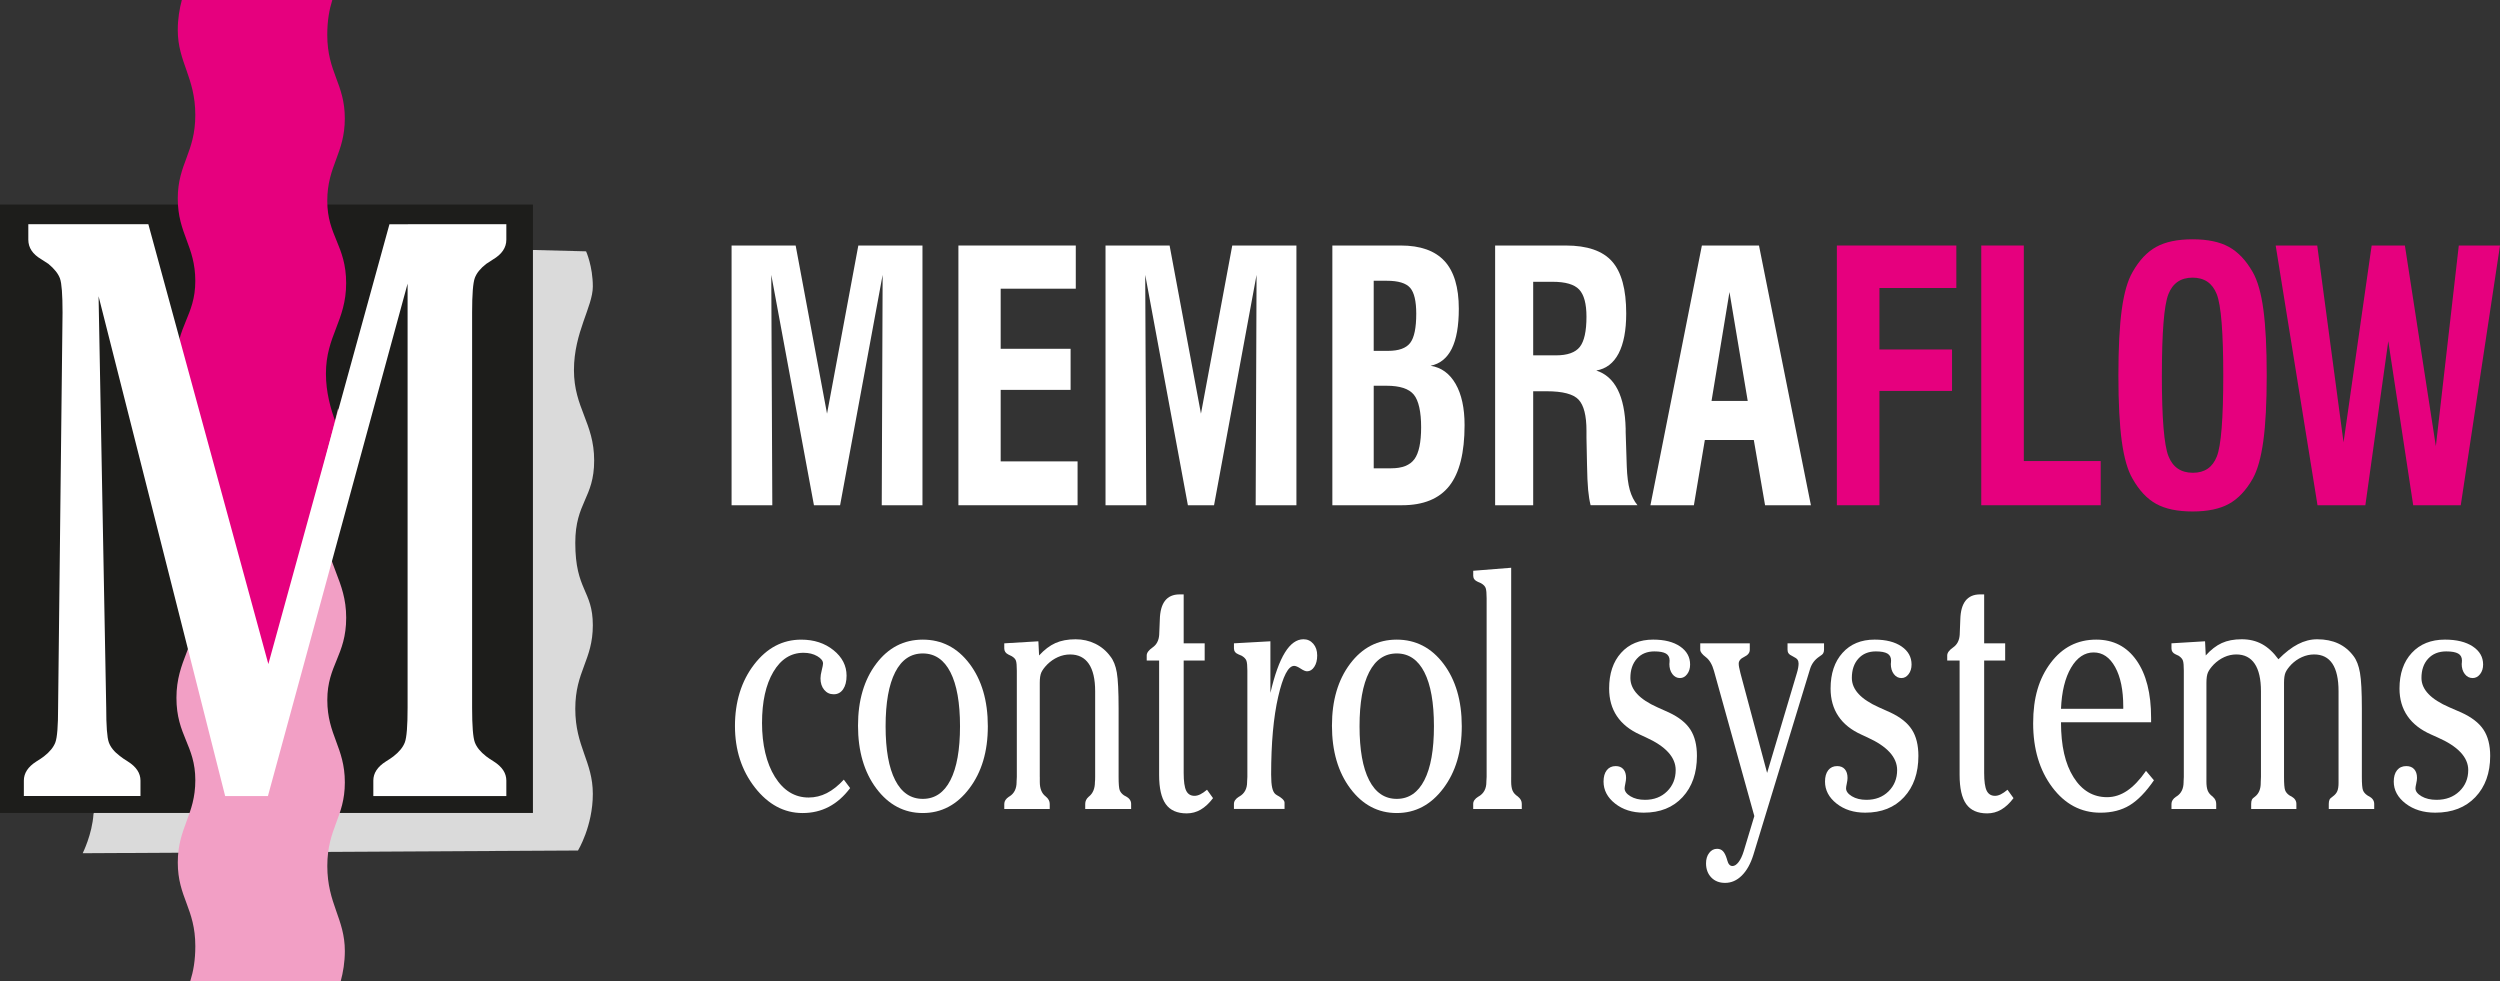
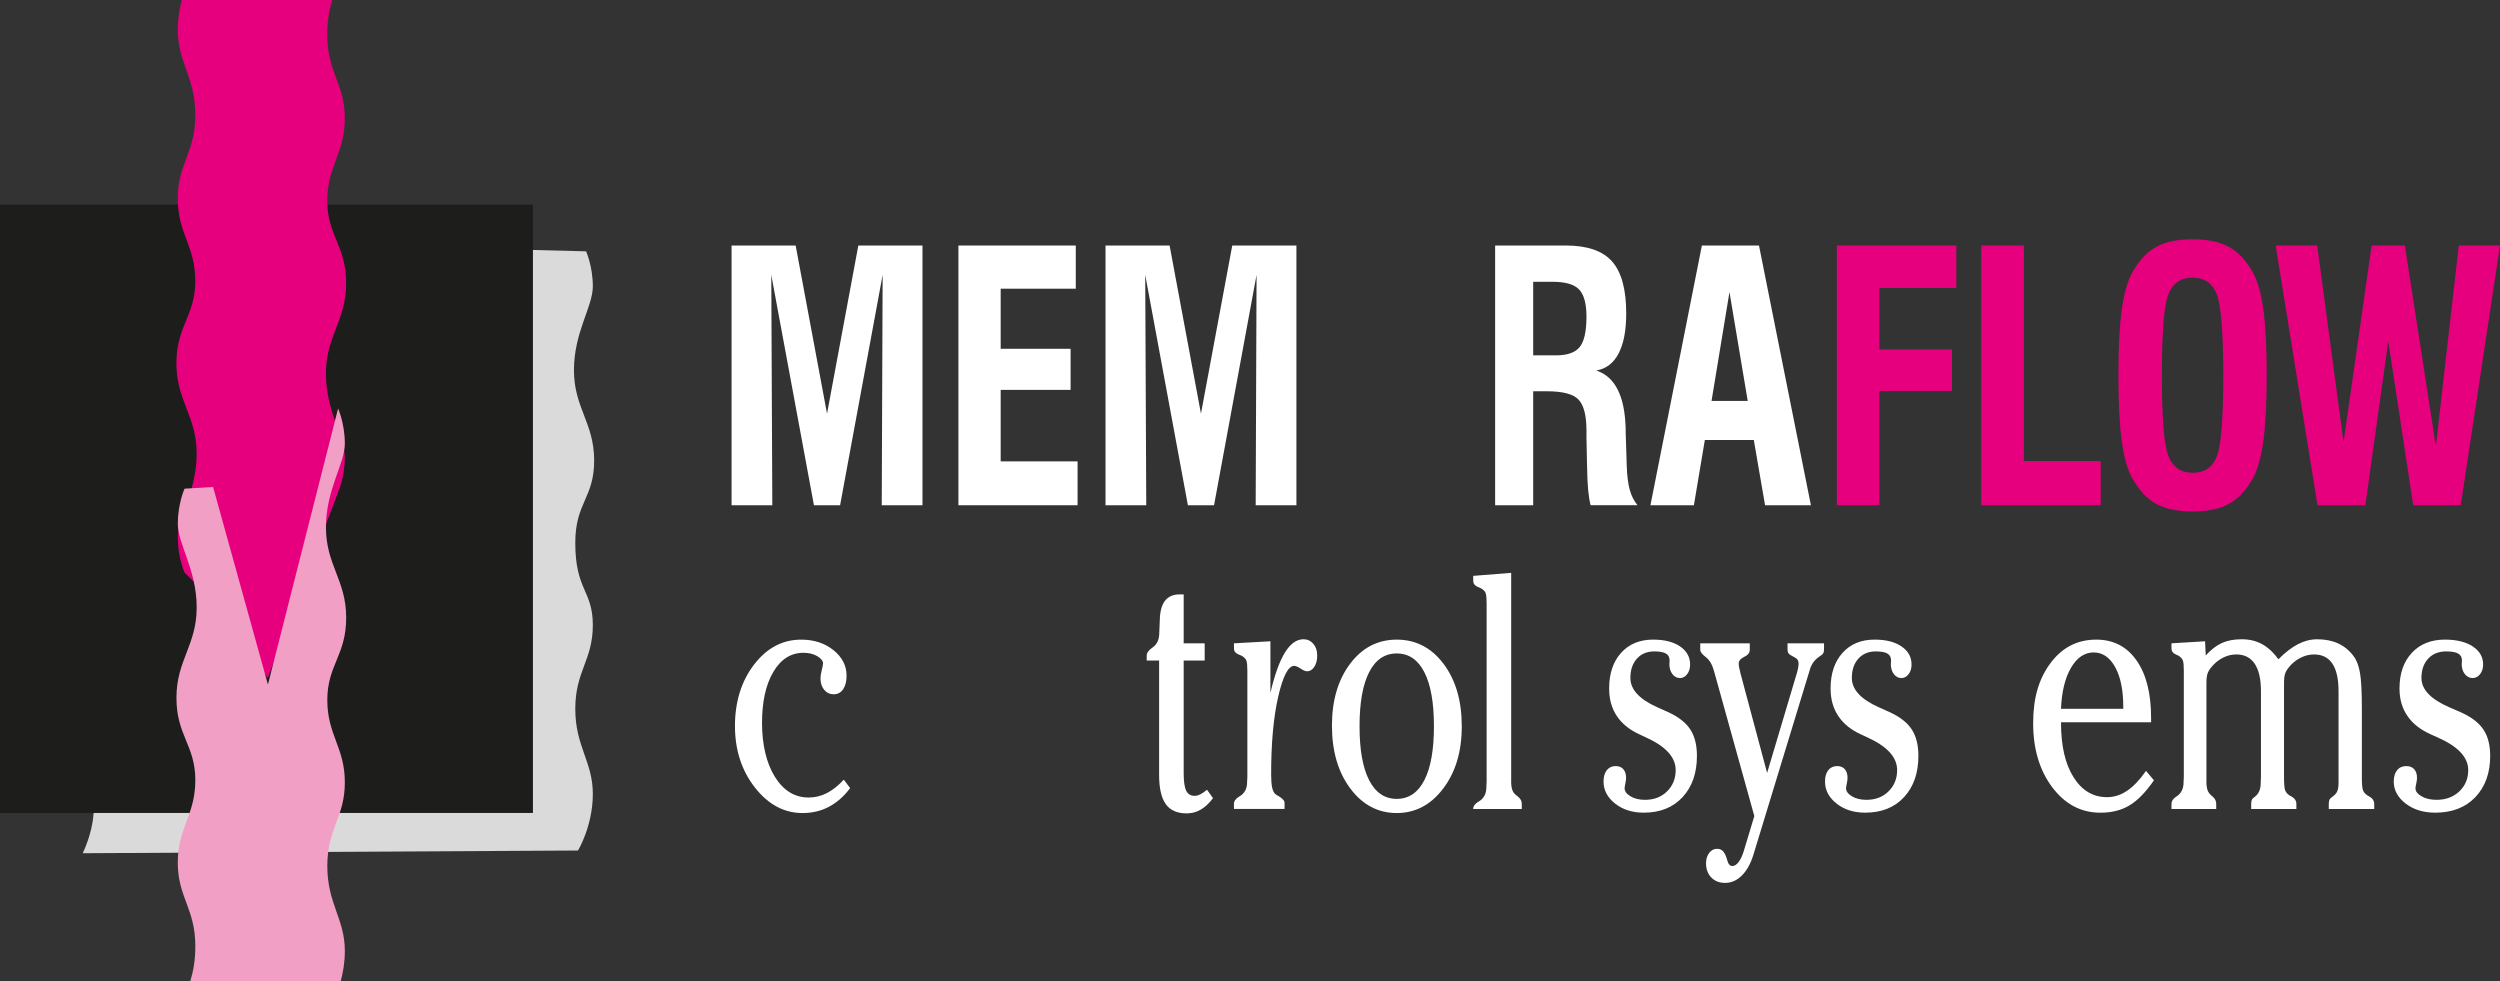
<svg xmlns="http://www.w3.org/2000/svg" id="Ebene_1" viewBox="0 0 2265.63 889.05">
  <rect x="0" y="0" width="2265.63" height="889.05" fill="#333333" stroke="none" />
  <defs>
    <style>.cls-1,.cls-2{fill-rule:evenodd;}.cls-1,.cls-2,.cls-3,.cls-4,.cls-5,.cls-6,.cls-7{stroke-width:0px;}.cls-1,.cls-6{fill:#fff;}.cls-2,.cls-7{fill:#e6007e;}.cls-3{fill:#1d1d1b;}.cls-4{fill:#dadada;}.cls-5{fill:#f29fc5;}</style>
  </defs>
  <path class="cls-4" d="m483.47,226.56l47.66,1.21s6.12,13.52,6.12,31.86-17.11,41.48-17.11,75.78,18.32,47.73,18.32,81.95-17.11,37.89-17.11,74.62c0,43.24,15.9,42.85,15.9,74.63s-15.9,41.48-15.9,75.77,15.9,47.73,15.9,77.07-13.45,51.33-13.45,51.33l-448.85,2.45s8.56-17.12,9.77-35.45c1.22-18.34,380.35-510.02,380.35-510.02l18.41-1.21" />
  <rect class="cls-3" y="185.36" width="482.97" height="551.38" />
  <polyline class="cls-6" points="662.99 457.88 662.99 222.5 721.06 222.5 749.5 374.88 777.86 222.5 835.99 222.5 835.99 457.88 799.08 457.88 799.89 249.1 761.34 457.88 737.64 457.88 698.97 249.1 699.91 457.88 662.99 457.88" />
  <polyline class="cls-6" points="868.56 457.88 868.56 222.5 974.93 222.5 974.93 261.63 906.86 261.63 906.86 316.09 970.23 316.09 970.23 353.33 906.86 353.33 906.86 418.13 976.55 418.13 976.55 457.88 868.56 457.88" />
  <polyline class="cls-6" points="1001.88 457.88 1001.88 222.5 1059.95 222.5 1088.37 374.88 1116.74 222.5 1174.88 222.5 1174.88 457.88 1137.96 457.88 1138.76 249.1 1100.23 457.88 1076.53 457.88 1037.86 249.1 1038.79 457.88 1001.88 457.88" />
  <polyline class="cls-7" points="1664.67 457.88 1664.67 222.5 1772.94 222.5 1772.94 261 1703.24 261 1703.24 316.72 1769.03 316.72 1769.03 354.28 1703.24 354.28 1703.24 457.88 1664.67 457.88" />
  <polyline class="cls-7" points="1795.52 457.88 1795.52 222.5 1834.08 222.5 1834.08 417.83 1903.77 417.83 1903.77 457.88 1795.52 457.88" />
  <polyline class="cls-7" points="2100.25 457.88 2062.34 222.5 2100 222.5 2123.84 400.87 2149.32 222.5 2179.44 222.5 2207.5 404.39 2228.29 222.5 2265.63 222.5 2230.07 457.88 2186.97 457.88 2164.38 309.17 2143.61 457.88 2100.25 457.88" />
  <path class="cls-7" d="m301.15,0c-2.78,8.9-4.56,18.79-4.56,31.59,0,34.29,15.9,44,15.9,75.78s-15.9,42.85-15.9,74.63,17.11,40.4,17.11,74.62-18.32,47.66-18.32,81.95,17.11,57.45,17.11,75.79-6.12,31.84-6.12,31.84l-63.8,168.51-32.11-52.75-43.23-43.13s-6.11-13.51-6.11-31.84,17.11-41.48,17.11-75.78-18.34-47.73-18.34-81.97,17.11-42.85,17.11-74.62-15.89-42.85-15.89-74.62,15.89-41.48,15.89-75.78-15.89-47.74-15.89-77.07c0-10.11,1.6-19.35,3.69-27.13l136.34-.04" />
  <path class="cls-5" d="m172.46,889.05c2.78-8.9,4.55-18.79,4.55-31.59,0-34.29-15.89-44-15.89-75.78s15.89-42.85,15.89-74.62-17.11-40.41-17.11-74.63,18.34-47.66,18.34-81.95-17.11-57.44-17.11-75.77,6.12-31.84,6.12-31.84l25.85-1.56,49.71,179.08,63.58-250.17s6.11,13.51,6.11,31.84-17.11,41.48-17.11,75.79,18.34,47.73,18.34,81.95-17.11,42.85-17.11,74.62,15.89,42.85,15.89,74.62-15.89,41.5-15.89,75.79,15.89,47.73,15.89,77.05c0,10.11-1.6,19.36-3.69,27.13l-136.34.04" />
-   <path class="cls-6" d="m338.33,721.4v-14.02c0-6.72,3.77-12.48,11.31-17.26,3.1-1.92,5.41-3.49,6.96-4.69,5.22-4.06,8.65-8.29,10.3-12.7,1.66-4.42,2.48-14.87,2.48-31.34v-384.33l-126.57,464.35h-38.76l-114.72-452.93,6.93,372.91c0,16.47.78,26.92,2.34,31.34,1.57,4.41,4.88,8.53,9.96,12.35,1.75,1.43,4.19,3.12,7.32,5.04,7.61,4.79,11.42,10.54,11.42,17.26v14.02H21.62v-14.02c0-6.72,3.77-12.48,11.3-17.26,3.1-1.92,5.43-3.49,6.97-4.69,5.22-4.06,8.65-8.29,10.3-12.7,1.64-4.42,2.46-14.87,2.46-31.34l4.03-358.19c0-16.23-.77-26.5-2.32-30.8-1.54-4.3-5.02-8.71-10.45-13.24-1.34-.96-3.56-2.39-6.66-4.31-7.72-4.56-11.59-10.43-11.59-17.63v-14.04h108.78l108.75,398.63,109.75-398.6,105.93-.03v14.04c0,7.19-4.05,13.19-12.17,17.97-2.71,1.68-4.74,3.01-6.08,3.97-5.23,4.05-8.67,8.29-10.31,12.72-1.64,4.41-2.46,14.86-2.46,31.33v358.19c0,16.47.82,26.92,2.46,31.34,1.64,4.41,5.08,8.64,10.31,12.7,1.53,1.2,3.85,2.77,6.94,4.69,7.54,4.79,11.31,10.54,11.31,17.26v14.02h-120.54" />
-   <path class="cls-6" d="m1369.5,704.1v4.32c0,3.29.41,5.93,1.22,7.98.82,2.03,2.43,3.84,4.82,5.43.07.1.23.24.44.44,2.11,1.69,3.14,3.78,3.14,6.26v4.62h-44.03v-4.62c0-2.47,1.52-4.66,4.58-6.56l.33-.14c4.68-2.69,7.03-7.05,7.03-13.11v-.46c.16-1.38.23-2.77.23-4.17v-162.05c0-4.39-.29-7.4-.84-9.04-.56-1.65-1.95-3.11-4.18-4.41-.81-.4-1.82-.84-3.01-1.34-2.67-1.1-4.05-2.89-4.12-5.36v-4.62l34.4-2.74v189.57" />
+   <path class="cls-6" d="m1369.5,704.1v4.32c0,3.29.41,5.93,1.22,7.98.82,2.03,2.43,3.84,4.82,5.43.07.1.23.24.44.44,2.11,1.69,3.14,3.78,3.14,6.26v4.62h-44.03c0-2.47,1.52-4.66,4.58-6.56l.33-.14c4.68-2.69,7.03-7.05,7.03-13.11v-.46c.16-1.38.23-2.77.23-4.17v-162.05c0-4.39-.29-7.4-.84-9.04-.56-1.65-1.95-3.11-4.18-4.41-.81-.4-1.82-.84-3.01-1.34-2.67-1.1-4.05-2.89-4.12-5.36v-4.62l34.4-2.74v189.57" />
  <path class="cls-6" d="m770.44,714.2c-5.66,7.54-12.09,13.2-19.26,16.97-7.17,3.77-15.12,5.65-23.85,5.65-16.73,0-31.12-7.71-43.18-23.12-12.06-15.43-18.09-34.03-18.09-55.82s5.79-40.65,17.37-55.68c11.56-15.02,25.78-22.53,42.67-22.53,11.58,0,21.32,3.17,29.24,9.54,7.91,6.37,11.86,14.07,11.86,23.12,0,5.18-1.04,9.27-3.13,12.32-2.09,3.03-4.93,4.54-8.52,4.54s-6.37-1.34-8.61-4.02c-2.25-2.69-3.37-6.17-3.37-10.44,0-1.89.38-4.37,1.15-7.4.77-3.03,1.15-5.05,1.15-6.04,0-2.39-1.74-4.59-5.21-6.64-3.47-2.03-7.62-3.06-12.47-3.06-11.42,0-20.54,5.77-27.36,17.32-6.83,11.56-10.24,26.99-10.24,46.32s3.91,36.41,11.7,48.85c7.81,12.46,17.98,18.67,30.52,18.67,5.75,0,11.24-1.32,16.45-3.97,5.23-2.66,10.38-6.73,15.45-12.23l5.72,7.65" />
  <path class="cls-6" d="m1118.26,733.16v-4.62c0-2.47,1.52-4.66,4.58-6.56l.33-.14c4.69-2.69,7.03-7.05,7.03-13.11v-.46c.16-1.38.23-2.77.23-4.17v-96.32c0-4.38-.29-7.37-.84-8.96-.55-1.59-1.95-3.1-4.18-4.48-.81-.41-1.86-.85-3.13-1.34-2.67-1.09-4.01-2.89-4.01-5.38v-4.61l33.04-1.84v46.77c3.81-16.35,8.19-28.54,13.15-36.56,4.96-8.03,10.57-12.05,16.84-12.05,3.58,0,6.54,1.38,8.9,4.12,2.35,2.74,3.51,6.26,3.51,10.55s-.87,7.64-2.63,10.32c-1.76,2.7-3.95,4.05-6.56,4.05-1.42,0-3.37-.82-5.85-2.46-2.46-1.62-4.41-2.45-5.83-2.45-5.36,0-10.17,9.3-14.45,27.87s-6.41,42.11-6.41,70.6c0,5.18.31,9.16.94,11.95.64,2.79,1.62,4.74,2.96,5.83.37.3.8.6,1.28.9s1.17.7,2.06,1.19c.3.2.67.44,1.12.74,2.52,1.79,3.78,3.39,3.78,4.76v5.82h-45.87" />
  <path class="cls-6" d="m1518.59,697.9c0-11.63-9.02-21.53-27.04-29.68-2.25-1-3.97-1.79-5.16-2.39-9.33-4.18-16.35-9.78-21.06-16.81-4.71-7.01-7.05-15.36-7.05-25.02,0-13.54,3.6-24.32,10.81-32.33,7.21-8.02,16.9-12.02,29.07-12.02,10.24,0,18.38,2.06,24.43,6.2,6.04,4.14,9.07,9.6,9.07,16.38,0,3.48-.9,6.4-2.69,8.75-1.79,2.35-3.95,3.51-6.5,3.51-2.76,0-5.05-1.19-6.87-3.6-1.83-2.4-2.74-5.5-2.74-9.3,0,0,.03-.2.1-.6.09-.91.11-1.71.11-2.4,0-2.9-1.1-5.01-3.3-6.3-2.2-1.29-5.7-1.95-10.48-1.95-6.66,0-11.95,2.19-15.87,6.58-3.91,4.38-5.89,10.21-5.89,17.49,0,10.47,8.19,19.34,24.56,26.62,4.41,1.99,7.85,3.53,10.31,4.62,9.12,4.28,15.63,9.47,19.55,15.59,3.93,6.12,5.89,14.05,5.89,23.79,0,15.52-4.32,27.96-13,37.36-8.66,9.4-20.4,14.09-35.2,14.09-10.38,0-19.04-2.76-26-8.28-6.96-5.52-10.43-12.14-10.43-19.9,0-4.38.97-7.81,2.92-10.3,1.95-2.47,4.64-3.73,8.08-3.73,2.99,0,5.31.94,6.96,2.83,1.64,1.89,2.46,4.52,2.46,7.91,0,1.29-.23,2.99-.67,5.08-.44,2.09-.67,3.53-.67,4.32,0,2.69,1.76,5.09,5.32,7.24,3.56,2.13,7.94,3.2,13.17,3.2,8.15,0,14.82-2.56,20.01-7.68s7.79-11.56,7.79-19.31" />
-   <path class="cls-6" d="m1775.91,598.61h-11.24v-4.59c0-2.39,1.79-4.82,5.38-7.31,3.58-2.49,5.56-6.27,5.93-11.33.21-3.48.41-8.11.55-13.87.37-15.12,6.27-22.73,17.69-22.83h3.93v44.34h19.04v15.59h-19.04v101.85c0,7.67.77,13.04,2.29,16.13,1.54,3.09,4.05,4.64,7.57,4.64,1.64,0,3.37-.46,5.19-1.35,1.83-.9,3.87-2.29,6.1-4.18l5.46,7.61c-3.51,4.66-7.23,8.12-11.15,10.41-3.93,2.28-8.16,3.41-12.73,3.41-8.66,0-14.99-2.8-18.99-8.42-4-5.62-5.99-14.42-5.99-26.45v-103.65" />
-   <path class="cls-6" d="m942.32,704.1v4.62c0,5.96,1.75,10.28,5.23,12.97.07.1.14.14.21.14,0,.1.03.14.1.14,2.3,1.89,3.46,4.08,3.46,6.56v4.62h-41.19v-4.62c0-2.47,1.42-4.66,4.28-6.56l.31-.14c4.38-2.69,6.57-7.05,6.57-13.11v-.46c.14-1.38.21-2.77.21-4.17v-96.32c0-4.38-.26-7.37-.78-8.96-.53-1.59-1.83-2.99-3.91-4.18-.77-.4-1.78-.9-3.03-1.49-2.43-1.19-3.66-3.04-3.66-5.53v-4.59l30.92-1.84.64,12.84c4.74-5.19,9.67-8.93,14.76-11.23,5.11-2.29,11.21-3.44,18.33-3.44,6.43,0,12.39,1.34,17.86,4.04,5.48,2.69,10.04,6.53,13.67,11.51,2.79,3.5,4.74,8.35,5.82,14.58,1.08,6.23,1.62,17.11,1.62,32.67v61.96c0,6.26.33,10.25.98,11.99.67,1.75,1.91,3.26,3.71,4.55.34.2.68.4.99.6.31.2.7.4,1.19.6,2.99,1.68,4.48,3.92,4.48,6.7v4.62h-41.61v-4.62c0-2.47,1.01-4.62,3.03-6.4.16-.1.26-.2.33-.3l.21-.14c3.48-2.89,5.23-7.21,5.23-12.97.14-1,.21-2.55.21-4.62v-77.65c0-10.97-1.92-19.27-5.76-24.9-3.83-5.63-9.49-8.45-16.94-8.45-3.84,0-7.54.81-11.09,2.4-3.54,1.59-6.8,3.84-9.71,6.73-2.59,2.69-4.34,5.09-5.29,7.18-.94,2.09-1.41,5.23-1.41,9.42v85.27" />
  <path class="cls-6" d="m1050.45,598.61h-11.24v-4.59c0-2.39,1.79-4.82,5.38-7.31,3.58-2.49,5.56-6.27,5.93-11.33.23-3.48.41-8.11.57-13.87.37-15.12,6.26-22.73,17.68-22.83h3.94v44.34h19.03v15.59h-19.03v101.85c0,7.67.75,13.04,2.29,16.13,1.52,3.09,4.04,4.64,7.55,4.64,1.64,0,3.37-.46,5.21-1.35,1.82-.9,3.85-2.29,6.1-4.18l5.45,7.61c-3.51,4.66-7.23,8.12-11.15,10.41-3.91,2.28-8.15,3.41-12.72,3.41-8.66,0-14.99-2.8-18.99-8.42-4-5.62-6-14.42-6-26.45v-103.65" />
  <path class="cls-6" d="m2236.85,697.9c0-11.63-9.32-21.53-27.92-29.68-2.32-1-4.1-1.79-5.33-2.39-9.64-4.18-16.9-9.78-21.75-16.81-4.86-7.01-7.3-15.36-7.3-25.02,0-13.54,3.71-24.32,11.16-32.33,7.45-8.02,17.45-12.02,30.02-12.02,10.57,0,18.99,2.06,25.23,6.2,6.24,4.14,9.37,9.6,9.37,16.38,0,3.48-.92,6.4-2.77,8.75-1.85,2.35-4.08,3.51-6.71,3.51-2.84,0-5.22-1.19-7.1-3.6-1.89-2.4-2.84-5.5-2.84-9.3,0,0,.04-.2.11-.6.09-.91.13-1.71.13-2.4,0-2.9-1.14-5.01-3.43-6.3-2.26-1.29-5.87-1.95-10.82-1.95-6.87,0-12.33,2.19-16.38,6.58-4.05,4.38-6.07,10.21-6.07,17.49,0,10.47,8.45,19.34,25.36,26.62,4.55,1.99,8.11,3.53,10.65,4.62,9.41,4.28,16.14,9.47,20.2,15.59,4.05,6.12,6.07,14.05,6.07,23.79,0,15.52-4.47,27.96-13.43,37.36-8.95,9.4-21.06,14.09-36.34,14.09-10.74,0-19.68-2.76-26.87-8.28-7.17-5.52-10.75-12.14-10.75-19.9,0-4.38.99-7.81,3-10.3,2.01-2.47,4.79-3.73,8.35-3.73,3.09,0,5.48.94,7.17,2.83,1.71,1.89,2.56,4.52,2.56,7.91,0,1.29-.24,2.99-.7,5.08-.47,2.09-.7,3.53-.7,4.32,0,2.69,1.83,5.09,5.5,7.24,3.66,2.13,8.19,3.2,13.6,3.2,8.42,0,15.3-2.56,20.67-7.68,5.36-5.12,8.05-11.56,8.05-19.31" />
  <path class="cls-6" d="m1999.57,704.1v4.32c0,3.29.38,5.93,1.14,7.98.77,2.03,2.25,3.84,4.44,5.43.07.1.21.24.41.44,1.92,1.69,2.89,3.78,2.89,6.26v4.62h-40.55v-4.62c0-2.47,1.41-4.66,4.21-6.56l.31-.14c4.31-2.69,6.47-7.05,6.47-13.11v-.46c.13-1.38.2-2.77.2-4.17v-96.32c0-4.38-.26-7.37-.77-8.96-.51-1.59-1.79-3.1-3.85-4.48-.75-.41-1.71-.85-2.87-1.35-2.46-1.1-3.7-2.89-3.7-5.38v-4.59l30.44-1.84.63,12.84c4.66-5.19,9.51-8.93,14.53-11.23,5.02-2.29,11.02-3.44,18.03-3.44s12.98,1.45,18.35,4.34c5.36,2.9,10.35,7.49,14.95,13.78,6.13-6.19,12.03-10.75,17.75-13.69,5.7-2.94,11.48-4.42,17.32-4.42,7.3,0,13.67,1.28,19.13,3.81,5.48,2.55,10.1,6.36,13.88,11.43,2.75,3.58,4.69,8.62,5.82,15.1,1.14,6.47,1.71,17.28,1.71,32.44v61.96c0,6.26.33,10.25.98,11.99.65,1.75,1.89,3.26,3.74,4.55.29.2.57.4.88.6.3.2.7.4,1.18.6,2.94,1.68,4.41,3.92,4.41,6.7v4.62h-41.17v-4.62c0-1.58.23-2.84.67-3.8.44-.94,1.42-1.91,2.94-2.9,2.06-1.49,3.46-3.16,4.17-4.99.73-1.83,1.08-4.25,1.08-7.22v-83.17c0-11.06-1.85-19.38-5.55-24.97-3.71-5.57-9.25-8.38-16.58-8.38-3.77,0-7.44.81-11.01,2.4-3.57,1.59-6.8,3.84-9.69,6.73-2.53,2.69-4.27,5.09-5.19,7.18-.92,2.09-1.39,5.23-1.39,9.42v85.27c0,6.26.33,10.25.97,11.99.65,1.75,1.86,3.26,3.66,4.55.34.2.67.4.97.6.31.2.71.4,1.19.6,2.93,1.68,4.41,3.92,4.41,6.7v4.62h-40.97v-4.62c0-1.58.23-2.84.67-3.8.45-.94,1.44-1.91,2.94-2.9,3.37-2.69,5.05-6.76,5.05-12.22v-.75c.14-1.78.21-3.37.21-4.76v-77.65c0-10.97-1.89-19.27-5.66-24.9-3.77-5.63-9.33-8.45-16.68-8.45-3.77,0-7.41.81-10.91,2.4-3.5,1.59-6.68,3.84-9.57,6.73-2.55,2.69-4.28,5.09-5.21,7.18-.92,2.09-1.39,5.23-1.39,9.42v85.27" />
  <path class="cls-6" d="m1719.28,697.9c0-11.63-9.02-21.53-27.04-29.68-2.23-1-3.97-1.79-5.16-2.39-9.33-4.18-16.36-9.78-21.06-16.81-4.71-7.01-7.05-15.36-7.05-25.02,0-13.54,3.6-24.32,10.81-32.33,7.21-8.02,16.91-12.02,29.07-12.02,10.24,0,18.38,2.06,24.43,6.2,6.04,4.14,9.07,9.6,9.07,16.38,0,3.48-.9,6.4-2.69,8.75-1.79,2.35-3.95,3.51-6.48,3.51-2.77,0-5.06-1.19-6.88-3.6-1.84-2.4-2.75-5.5-2.75-9.3,0,0,.03-.2.1-.6.09-.91.13-1.71.13-2.4,0-2.9-1.11-5.01-3.31-6.3-2.2-1.29-5.7-1.95-10.48-1.95-6.66,0-11.95,2.19-15.87,6.58-3.93,4.38-5.89,10.21-5.89,17.49,0,10.47,8.19,19.34,24.56,26.62,4.41,1.99,7.85,3.53,10.31,4.62,9.12,4.28,15.63,9.47,19.55,15.59,3.93,6.12,5.89,14.05,5.89,23.79,0,15.52-4.32,27.96-13,37.36-8.66,9.4-20.39,14.09-35.19,14.09-10.4,0-19.06-2.76-26.01-8.28-6.96-5.52-10.43-12.14-10.43-19.9,0-4.38.97-7.81,2.92-10.3,1.95-2.47,4.64-3.73,8.08-3.73,2.99,0,5.31.94,6.95,2.83,1.65,1.89,2.46,4.52,2.46,7.91,0,1.29-.21,2.99-.67,5.08-.46,2.09-.67,3.53-.67,4.32,0,2.69,1.78,5.09,5.32,7.24,3.56,2.13,7.94,3.2,13.17,3.2,8.15,0,14.82-2.56,20.01-7.68,5.19-5.12,7.79-11.56,7.79-19.31" />
  <path class="cls-6" d="m1601.45,700.46l26.95-90.43c.53-1.69.91-3.29,1.17-4.78.26-1.49.4-2.79.4-3.88,0-1.39-.33-2.56-.95-3.51-.63-.94-1.99-1.91-4.07-2.92-2.08-.98-3.43-1.93-4.05-2.83-.64-.88-.95-1.98-.95-3.27v-5.82h33.08v5.82c0,1.18-.24,2.23-.73,3.13-.48.9-1.62,1.89-3.4,2.97l-.21.16c-4.02,2.69-6.77,6.33-8.25,10.91l-51.47,168.77c-2.52,8.05-6,14.29-10.47,18.71-4.45,4.42-9.5,6.63-15.15,6.63-5.19,0-9.37-1.64-12.52-4.92-3.16-3.29-4.74-7.57-4.74-12.83,0-3.78.95-6.93,2.85-9.4,1.89-2.49,4.28-3.74,7.17-3.74,2.16,0,3.93.71,5.29,2.11,1.38,1.41,2.57,3.8,3.61,7.2,0,.1.11.5.34,1.19.9,3.4,2.45,5.11,4.68,5.11,1.85,0,3.7-1.18,5.52-3.53,1.82-2.35,3.39-5.67,4.72-9.97l9.59-31.78-36.54-131.45c-1.61-5.87-4.1-10.08-7.44-12.61-3.36-2.53-5.03-4.75-5.03-6.64v-5.82h44.89v5.82c0,2.69-1.66,4.82-5.01,6.41-3.34,1.59-5.02,3.64-5.02,6.13,0,.98.11,2.08.34,3.27.23,1.19.64,2.99,1.22,5.38l24.18,90.43" />
-   <path class="cls-1" d="m777.58,657.57c0-22.8,5.49-41.47,16.47-56.05,10.98-14.58,25.06-21.86,42.24-21.86s31.39,7.31,42.41,21.93c11.02,14.63,16.53,33.49,16.53,56.57s-5.6,41.58-16.8,56.42c-11.22,14.82-25.26,22.23-42.14,22.23s-30.98-7.41-42.07-22.23c-11.09-14.83-16.64-33.83-16.64-57.01Zm58.71-65.38c-10.91,0-19.24,5.67-25.03,17.01-5.79,11.35-8.68,27.66-8.68,48.96s2.89,37.57,8.68,48.87c5.79,11.31,14.12,16.95,25.03,16.95s19.24-5.65,25.03-16.95c5.79-11.29,8.69-27.58,8.69-48.87s-2.9-37.62-8.69-48.96c-5.79-11.33-14.14-17.01-25.03-17.01Z" />
  <path class="cls-1" d="m1207.09,657.57c0-22.8,5.49-41.47,16.47-56.05,10.98-14.58,25.06-21.86,42.24-21.86s31.4,7.31,42.41,21.93c11.02,14.63,16.53,33.49,16.53,56.57s-5.6,41.58-16.81,56.42c-11.21,14.82-25.24,22.23-42.13,22.23s-30.98-7.41-42.07-22.23c-11.09-14.83-16.64-33.83-16.64-57.01Zm58.71-65.38c-10.89,0-19.24,5.67-25.03,17.01-5.79,11.35-8.68,27.66-8.68,48.96s2.89,37.57,8.68,48.87c5.79,11.31,14.14,16.95,25.03,16.95s19.24-5.65,25.03-16.95c5.79-11.29,8.68-27.58,8.68-48.87s-2.89-37.62-8.68-48.96c-5.79-11.33-14.14-17.01-25.03-17.01Z" />
  <path class="cls-1" d="m1952.01,707.15c-7.32,10.64-14.66,18.19-22.02,22.65-7.35,4.48-16.18,6.71-26.5,6.71-17.55,0-32.1-7.69-43.63-23.05-11.53-15.39-17.31-34.72-17.31-58s5.29-40.62,15.86-54.7c10.57-14.08,24.32-21.1,41.29-21.1,15.53,0,27.69,6.26,36.51,18.8,8.82,12.53,13.23,29.89,13.23,52.08v4.02h-81.65c0,21.43,3.78,37.73,11.36,49.79,7.58,12.06,17.72,18.09,30.41,18.09,6.34,0,12.42-1.95,18.2-5.85,5.77-3.91,11.48-9.91,17.07-18l7.18,8.55Zm-84.22-64.81h56.42v-1.93c0-15.03-2.45-26.98-7.34-35.84-4.89-8.86-11.39-13.3-19.53-13.3s-15.02,4.61-20.44,13.82c-5.41,9.2-8.45,21.62-9.12,37.25Z" />
  <path class="cls-2" d="m1919.8,340.19c0-24.96,1.03-44.89,3.09-59.82,2.06-14.93,5.29-26.17,9.68-33.71,6.01-10.68,13.17-18.34,21.51-22.91,8.33-4.59,19.31-6.89,32.93-6.89s24.6,2.3,32.93,6.89c8.33,4.58,15.55,12.23,21.65,22.91,4.4,7.75,7.6,19.06,9.61,33.93,2.02,14.89,3.02,34.75,3.02,59.6s-1.03,44.6-3.09,59.53c-2.06,14.93-5.24,26.26-9.54,34-6.09,10.7-13.31,18.35-21.65,22.93-8.33,4.59-19.31,6.87-32.93,6.87s-24.6-2.28-32.93-6.87c-8.33-4.58-15.5-12.23-21.51-22.93-4.4-7.54-7.62-18.77-9.68-33.69-2.06-14.93-3.09-34.87-3.09-59.83Zm39.39.08c0,38.72,2,63.1,5.98,73.13,3.99,10.04,11.35,15.05,22.11,15.05s17.81-4.91,21.72-14.75c3.9-9.84,5.84-34.32,5.84-73.44s-1.98-63.69-5.91-73.67c-3.94-9.99-11.24-14.98-21.91-14.98s-17.96,4.99-21.91,14.98c-3.94,9.99-5.91,34.54-5.91,73.67Z" />
-   <path class="cls-1" d="m1207.45,457.88v-235.38h62.01c17.75,0,30.95,4.69,39.61,14.06,8.65,9.38,12.98,23.8,12.98,43.25,0,15.59-2.13,27.67-6.39,36.23-4.26,8.56-10.66,13.7-19.17,15.43,9.68,1.54,17.24,7.01,22.66,16.44,5.41,9.42,8.12,21.88,8.12,37.37,0,24.97-4.59,43.32-13.77,55.03-9.2,11.71-23.53,17.57-42.96,17.57h-63.09Zm37.47-33.48h15.92c9.96,0,16.96-2.78,20.99-8.32,4.05-5.55,6.07-15.19,6.07-28.94s-2.2-24.07-6.61-29.46c-4.4-5.4-12.65-8.1-24.76-8.1h-11.6v74.82Zm0-106.42h12.95c9.7,0,16.4-2.39,20.09-7.18s5.52-13.59,5.52-26.43c0-11.5-1.86-19.36-5.59-23.59-3.73-4.23-10.77-6.34-21.1-6.34h-11.87v63.55Z" />
  <path class="cls-1" d="m1354.96,457.88v-235.38h64.07c19.41,0,33.39,4.81,41.92,14.45,8.54,9.63,12.81,25.35,12.81,47.16,0,15.29-2.3,27.35-6.87,36.17-4.59,8.81-11.34,13.98-20.27,15.51,17.02,5.5,25.89,23.08,26.64,52.72v3.06l1,31.16c.33,8.86,1.24,15.97,2.74,21.31,1.5,5.36,3.83,9.96,6.98,13.83h-42.5c-.99-3.96-1.74-8.63-2.24-13.97-.5-5.36-.84-12.92-1-22.7l-.5-24.6v-6.26c0-13.66-2.37-23.02-7.11-28.11-4.74-5.11-14.4-7.65-28.95-7.65h-12.23v103.29h-34.49Zm34.49-135.84h20.59c10.39,0,17.61-2.55,21.65-7.64,4.03-5.11,6.05-14.23,6.05-27.38,0-11.73-2.2-19.93-6.61-24.62-4.42-4.69-12.45-7.03-24.08-7.03h-17.6v66.66Z" />
  <path class="cls-1" d="m1495.71,457.88l46.63-235.38h51.75l47.05,235.38h-41.54l-10.21-59.15h-44.37l-9.93,59.15h-39.39Zm55.37-94.53h32.8l-16.54-98.69-16.26,98.69Z" />
</svg>